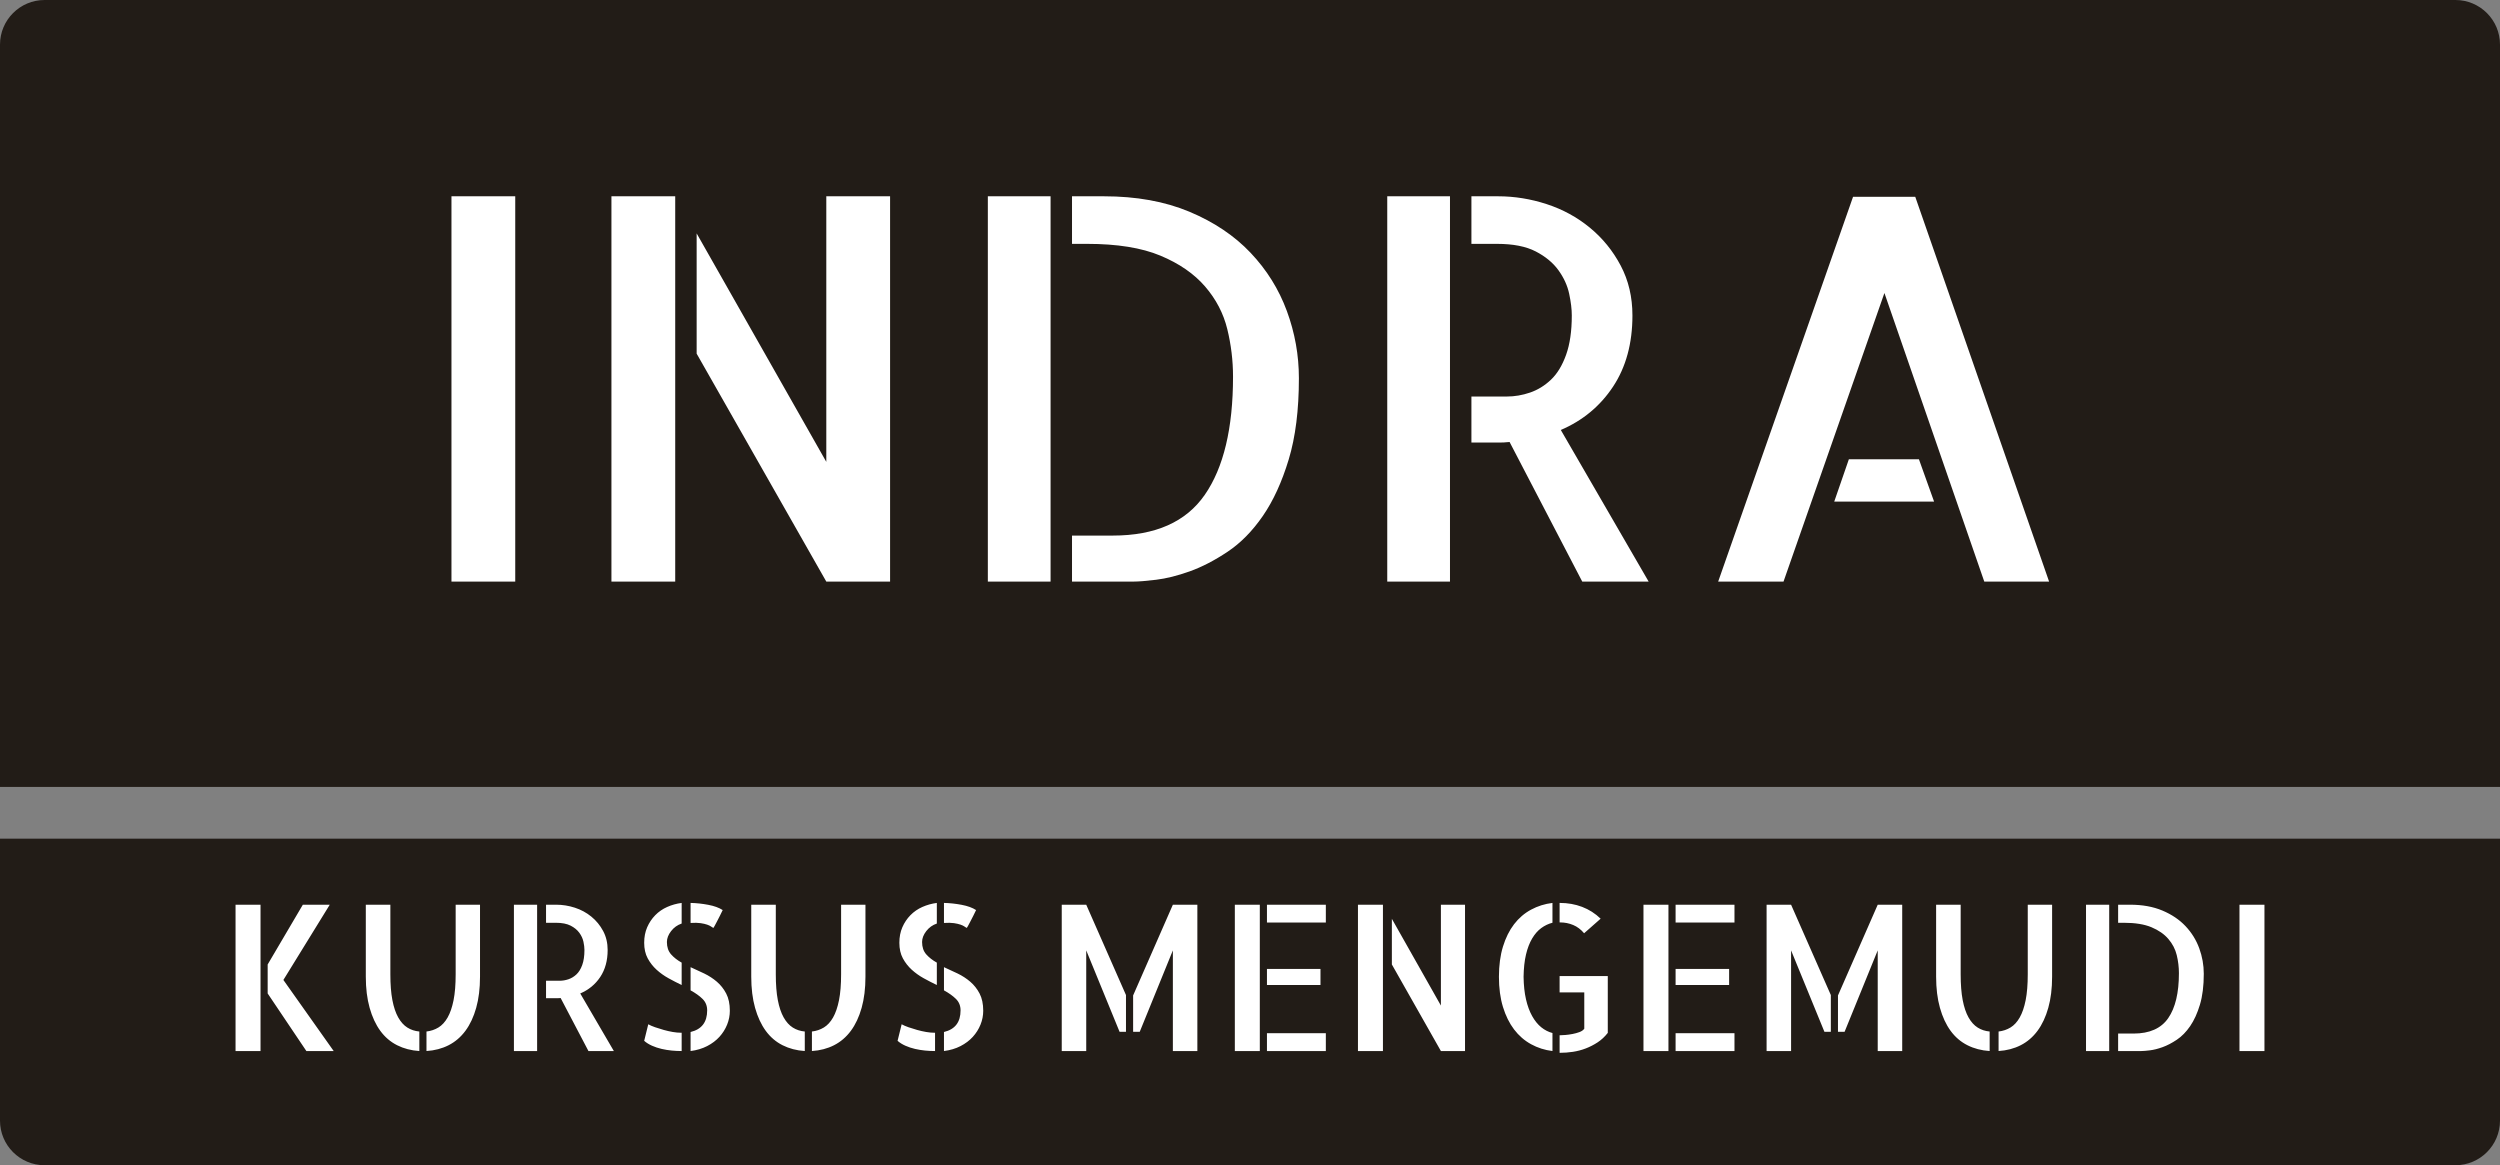
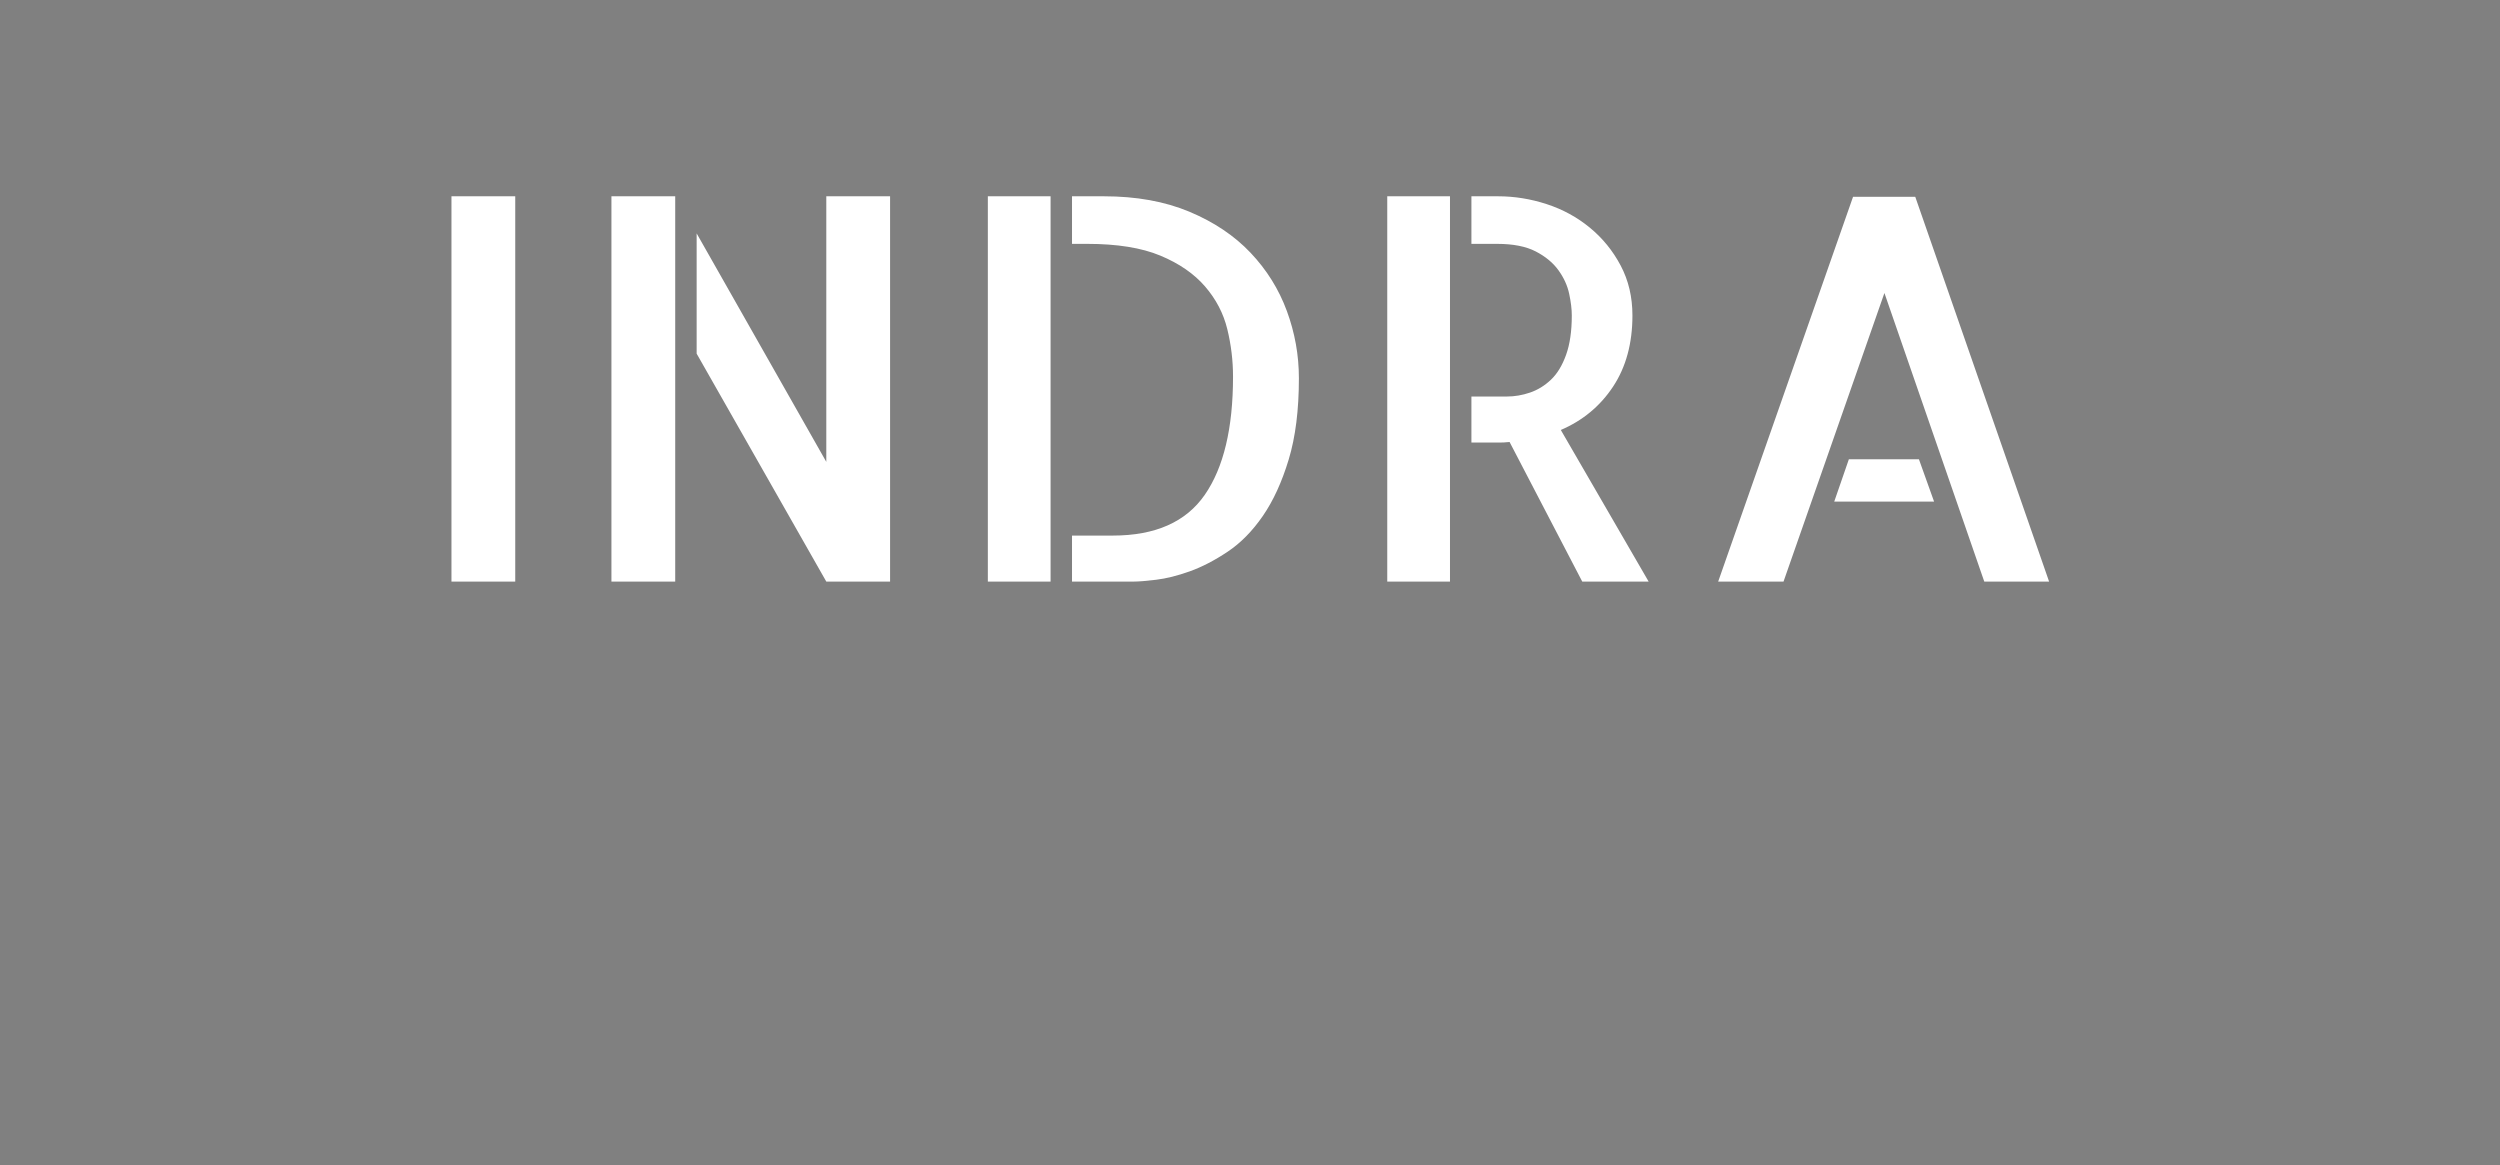
<svg xmlns="http://www.w3.org/2000/svg" width="1401px" height="653px" viewBox="0 0 1401 653" version="1.1">
  <rect x="0" y="0" width="1401" height="653" fill="#808080" stroke="none" />
  <title>Group 2 Copy</title>
  <desc>Created with Sketch.</desc>
  <g id="Page-1" stroke="none" stroke-width="1" fill="none" fill-rule="evenodd">
    <g id="Tablet" transform="translate(-129, -216)">
      <g id="Group-2-Copy" transform="translate(129, 216)">
-         <path d="M25,0 L1376,-3.55271368e-15 C1389.807,-6.08904025e-15 1401,11.193 1401,25 L1401,628 C1401,641.807 1389.807,653 1376,653 L25,653 C11.193,653 1.69088438e-15,641.807 0,628 L3.55271368e-15,25 C1.8618293e-15,11.193 11.193,2.53632657e-15 25,0 Z M0,441 L1401,441 L1401,470 L0,470 L0,441 Z" id="Combined-Shape" fill="#221C17" />
        <path d="M288.742,325.918 L253,325.918 L253,110 L288.742,110 L288.742,325.918 Z M463.059,110 L498.801,110 L498.801,325.918 L463.059,325.918 L390.402,198.184 L390.402,130.801 L463.059,258.828 L463.059,110 Z M342.648,325.918 L342.648,110 L378.391,110 L378.391,325.918 L342.648,325.918 Z M553.586,110 L588.742,110 L588.742,325.918 L553.586,325.918 L553.586,110 Z M618.625,110 C636.789,110 652.756,112.881 666.525,118.643 C680.295,124.404 691.721,132.07 700.803,141.641 C709.885,151.211 716.672,162.1 721.164,174.307 C725.656,186.514 727.902,199.062 727.902,211.953 C727.902,229.727 725.998,244.912 722.189,257.51 C718.381,270.107 713.547,280.654 707.688,289.15 C701.828,297.647 695.236,304.336 687.912,309.219 C680.588,314.102 673.508,317.764 666.672,320.205 C659.836,322.646 653.586,324.209 647.922,324.893 C642.258,325.576 638.059,325.918 635.324,325.918 L600.754,325.918 L600.754,300.137 L623.605,300.137 C647.434,300.137 664.621,292.52 675.168,277.285 C685.715,262.051 690.988,239.981 690.988,211.074 C690.988,202.09 689.914,193.203 687.766,184.414 C685.617,175.625 681.467,167.666 675.314,160.537 C669.162,153.408 660.813,147.647 650.266,143.252 C639.719,138.857 626.047,136.66 609.25,136.66 L600.754,136.66 L600.754,110 L618.625,110 Z M777.414,110 L812.57,110 L812.57,325.918 L777.414,325.918 L777.414,110 Z M923.898,325.918 L886.691,325.918 L845.969,247.695 C845.383,247.695 844.748,247.744 844.064,247.842 C843.381,247.939 842.355,247.988 840.988,247.988 L824.582,247.988 L824.582,222.207 L844.504,222.207 C848.801,222.207 853.098,221.475 857.395,220.01 C861.691,218.545 865.598,216.152 869.113,212.832 C872.629,209.512 875.461,204.873 877.609,198.916 C879.758,192.959 880.832,185.586 880.832,176.797 C880.832,173.281 880.344,169.229 879.367,164.639 C878.391,160.049 876.389,155.654 873.361,151.455 C870.334,147.256 866.086,143.74 860.617,140.908 C855.148,138.076 847.922,136.66 838.938,136.66 L824.582,136.66 L824.582,110 L839.523,110 C848.703,110 857.785,111.465 866.77,114.395 C875.754,117.324 883.811,121.719 890.939,127.578 C898.068,133.438 903.83,140.518 908.225,148.818 C912.619,157.119 914.816,166.445 914.816,176.797 C914.816,192.422 911.203,205.703 903.977,216.641 C896.75,227.578 886.984,235.684 874.68,240.957 L923.898,325.918 Z M1148.312,325.918 L1111.984,325.918 L1056.027,164.199 L999.484,325.918 L962.863,325.918 L1038.449,110.293 L1073.312,110.293 L1148.312,325.918 Z M1075.363,257.363 L1083.859,281.094 L1027.902,281.094 L1036.105,257.363 L1075.363,257.363 Z" id="INDRA" fill="#FFFFFF" />
-         <path d="M132,589 L132,507 L146,507 L146,589 L132,589 Z M158.81,549.168 L187,589 L171.693,589 L150,556.734 L150,540.49 L169.711,507 L184.798,507 L158.81,549.168 Z M218.759,546.011 C218.759,551.684 219.135,556.491 219.887,560.433 C220.639,564.374 221.729,567.616 223.158,570.158 C224.586,572.699 226.297,574.597 228.289,575.849 C230.282,577.102 232.519,577.838 235,578.059 L235,589 C230.414,588.705 226.259,587.619 222.538,585.74 C218.816,583.861 215.677,581.172 213.12,577.673 C210.564,574.173 208.571,569.881 207.143,564.798 C205.714,559.714 205,553.894 205,547.337 L205,507 L218.759,507 L218.759,546.011 Z M269,507 L269,547.337 C269,553.894 268.286,559.714 266.857,564.798 C265.429,569.881 263.417,574.173 260.823,577.673 C258.229,581.172 255.09,583.861 251.406,585.74 C247.722,587.619 243.586,588.705 239,589 L239,578.059 C241.481,577.765 243.718,577.009 245.711,575.794 C247.703,574.578 249.414,572.718 250.842,570.213 C252.271,567.708 253.38,564.485 254.169,560.543 C254.959,556.602 255.353,551.757 255.353,546.011 L255.353,507 L269,507 Z M288,507 L301,507 L301,589 L288,589 L288,507 Z M344,589 L329.764,589 L314.183,559.293 C313.959,559.293 313.716,559.312 313.454,559.349 C313.193,559.386 312.8,559.404 312.277,559.404 L306,559.404 L306,549.613 L313.622,549.613 C315.266,549.613 316.911,549.335 318.555,548.779 C320.199,548.223 321.693,547.314 323.038,546.053 C324.383,544.792 325.467,543.03 326.289,540.768 C327.111,538.506 327.522,535.706 327.522,532.368 C327.522,531.033 327.335,529.493 326.962,527.75 C326.588,526.007 325.822,524.338 324.664,522.744 C323.505,521.149 321.88,519.814 319.788,518.738 C317.695,517.663 314.93,517.125 311.493,517.125 L306,517.125 L306,507 L311.717,507 C315.229,507 318.704,507.556 322.142,508.669 C325.579,509.782 328.662,511.45 331.389,513.676 C334.117,515.901 336.322,518.59 338.003,521.742 C339.684,524.895 340.525,528.436 340.525,532.368 C340.525,538.302 339.143,543.346 336.378,547.499 C333.613,551.653 329.876,554.731 325.168,556.734 L344,589 Z M399.81,520 C399.442,519.852 399,519.593 398.485,519.222 C397.969,518.852 397.233,518.5 396.276,518.167 C395.319,517.833 394.104,517.556 392.632,517.333 C391.16,517.111 389.282,517.074 387,517.222 L387,506 C390.239,506.074 393.534,506.426 396.883,507.056 C400.233,507.685 402.939,508.667 405,510 C404.558,510.963 404.043,512.019 403.454,513.167 C402.865,514.315 402.313,515.389 401.798,516.389 C401.282,517.389 400.84,518.222 400.472,518.889 C400.104,519.556 399.883,519.926 399.81,520 Z M361,528.34 C361,525.112 361.559,522.214 362.676,519.646 C363.793,517.078 365.301,514.822 367.199,512.878 C369.098,510.934 371.332,509.393 373.902,508.256 C376.471,507.119 379.17,506.367 382,506 L382,517.555 C379.617,518.362 377.644,519.774 376.08,521.792 C374.516,523.809 373.734,525.845 373.734,527.9 C373.734,530.761 374.516,533.072 376.08,534.833 C377.644,536.593 379.617,538.134 382,539.455 L382,552 C379.543,550.826 377.085,549.561 374.628,548.203 C372.17,546.846 369.936,545.25 367.926,543.416 C365.915,541.582 364.258,539.455 362.955,537.033 C361.652,534.612 361,531.715 361,528.34 Z M363.285,574 C364.301,574.576 365.588,575.133 367.148,575.673 C368.707,576.212 370.321,576.716 371.99,577.183 C373.658,577.651 375.326,578.029 376.995,578.317 C378.663,578.604 380.223,578.748 381.674,578.748 L382,578.748 L382,589 L381.782,589 C380.041,589 378.246,588.91 376.396,588.73 C374.547,588.55 372.679,588.245 370.793,587.813 C368.907,587.381 367.111,586.788 365.407,586.032 C363.702,585.277 362.233,584.36 361,583.281 L363.285,574 Z M387,542 C389.495,543.111 392.046,544.296 394.655,545.556 C397.263,546.815 399.625,548.352 401.742,550.167 C403.859,551.981 405.598,554.185 406.959,556.778 C408.32,559.37 409,562.593 409,566.444 C409,569.111 408.49,571.704 407.469,574.222 C406.448,576.741 405.012,579.019 403.16,581.056 C401.308,583.093 399.021,584.815 396.299,586.222 C393.577,587.63 390.478,588.556 387,589 L387,578.333 C393.199,576.852 396.299,572.815 396.299,566.222 C396.299,563.63 395.43,561.481 393.691,559.778 C391.952,558.074 389.722,556.481 387,555 L387,542 Z M434.759,546.011 C434.759,551.684 435.135,556.491 435.887,560.433 C436.639,564.374 437.729,567.616 439.158,570.158 C440.586,572.699 442.297,574.597 444.289,575.849 C446.282,577.102 448.519,577.838 451,578.059 L451,589 C446.414,588.705 442.259,587.619 438.538,585.74 C434.816,583.861 431.677,581.172 429.12,577.673 C426.564,574.173 424.571,569.881 423.143,564.798 C421.714,559.714 421,553.894 421,547.337 L421,507 L434.759,507 L434.759,546.011 Z M485,507 L485,547.337 C485,553.894 484.286,559.714 482.857,564.798 C481.429,569.881 479.417,574.173 476.823,577.673 C474.229,581.172 471.09,583.861 467.406,585.74 C463.722,587.619 459.586,588.705 455,589 L455,578.059 C457.481,577.765 459.718,577.009 461.711,575.794 C463.703,574.578 465.414,572.718 466.842,570.213 C468.271,567.708 469.38,564.485 470.169,560.543 C470.959,556.602 471.353,551.757 471.353,546.011 L471.353,507 L485,507 Z M541.81,520 C541.442,519.852 541,519.593 540.485,519.222 C539.969,518.852 539.233,518.5 538.276,518.167 C537.319,517.833 536.104,517.556 534.632,517.333 C533.16,517.111 531.282,517.074 529,517.222 L529,506 C532.239,506.074 535.534,506.426 538.883,507.056 C542.233,507.685 544.939,508.667 547,510 C546.558,510.963 546.043,512.019 545.454,513.167 C544.865,514.315 544.313,515.389 543.798,516.389 C543.282,517.389 542.84,518.222 542.472,518.889 C542.104,519.556 541.883,519.926 541.81,520 Z M504,528.34 C504,525.112 504.559,522.214 505.676,519.646 C506.793,517.078 508.301,514.822 510.199,512.878 C512.098,510.934 514.332,509.393 516.902,508.256 C519.471,507.119 522.17,506.367 525,506 L525,517.555 C522.617,518.362 520.644,519.774 519.08,521.792 C517.516,523.809 516.734,525.845 516.734,527.9 C516.734,530.761 517.516,533.072 519.08,534.833 C520.644,536.593 522.617,538.134 525,539.455 L525,552 C522.543,550.826 520.085,549.561 517.628,548.203 C515.17,546.846 512.936,545.25 510.926,543.416 C508.915,541.582 507.258,539.455 505.955,537.033 C504.652,534.612 504,531.715 504,528.34 Z M505.285,574 C506.301,574.576 507.588,575.133 509.148,575.673 C510.707,576.212 512.321,576.716 513.99,577.183 C515.658,577.651 517.326,578.029 518.995,578.317 C520.663,578.604 522.223,578.748 523.674,578.748 L524,578.748 L524,589 L523.782,589 C522.041,589 520.246,588.91 518.396,588.73 C516.547,588.55 514.679,588.245 512.793,587.813 C510.907,587.381 509.111,586.788 507.407,586.032 C505.702,585.277 504.233,584.36 503,583.281 L505.285,574 Z M529,542 C531.495,543.111 534.046,544.296 536.655,545.556 C539.263,546.815 541.625,548.352 543.742,550.167 C545.859,551.981 547.598,554.185 548.959,556.778 C550.32,559.37 551,562.593 551,566.444 C551,569.111 550.49,571.704 549.469,574.222 C548.448,576.741 547.012,579.019 545.16,581.056 C543.308,583.093 541.021,584.815 538.299,586.222 C535.577,587.63 532.478,588.556 529,589 L529,578.333 C535.199,576.852 538.299,572.815 538.299,566.222 C538.299,563.63 537.43,561.481 535.691,559.778 C533.952,558.074 531.722,556.481 529,555 L529,542 Z M595,507 L608.725,507 L631,557.624 L631,578.208 L627.4,578.208 L608.725,532.59 L608.725,589 L595,589 L595,507 Z M657.275,507 L671,507 L671,589 L657.275,589 L657.275,532.59 L638.712,578.208 L635,578.208 L635,557.847 L657.275,507 Z M692,507 L706,507 L706,589 L692,589 L692,507 Z M740,552 L710,552 L710,543 L740,543 L740,552 Z M710,579 L743,579 L743,589 L710,589 L710,579 Z M743,507 L743,517 L710,517 L710,507 L743,507 Z M807.481,507 L821,507 L821,589 L807.481,589 L780,540.49 L780,514.9 L807.481,563.521 L807.481,507 Z M761,589 L761,507 L775,507 L775,589 L761,589 Z M887.733,523 C885.947,520.866 883.9,519.32 881.592,518.364 C879.285,517.407 876.903,516.929 874.447,516.929 L874,516.929 L874,506 L874.112,506 C878.578,506 882.746,506.736 886.617,508.208 C890.487,509.68 893.948,511.887 897,514.831 L887.733,523 Z M840,547.389 C840,541.027 840.755,535.387 842.264,530.467 C843.774,525.548 845.849,521.368 848.491,517.928 C851.132,514.489 854.302,511.77 858,509.773 C861.698,507.775 865.698,506.518 870,506 L870,517.096 C867.736,517.688 865.642,518.687 863.717,520.092 C861.792,521.498 860.094,523.44 858.623,525.918 C857.151,528.396 856,531.392 855.17,534.906 C854.34,538.42 853.887,542.581 853.811,547.389 C853.887,552.197 854.34,556.414 855.17,560.039 C856,563.664 857.151,566.789 858.623,569.415 C860.094,572.041 861.792,574.131 863.717,575.684 C865.642,577.238 867.736,578.311 870,578.902 L870,589 C865.698,588.482 861.698,587.206 858,585.172 C854.302,583.137 851.132,580.382 848.491,576.905 C845.849,573.428 843.774,569.23 842.264,564.311 C840.755,559.391 840,553.751 840,547.389 Z M901,547 L901,578.831 C899.303,580.99 897.404,582.759 895.301,584.136 C893.199,585.514 890.986,586.649 888.662,587.543 C886.338,588.436 883.941,589.069 881.469,589.442 C878.998,589.814 876.545,590 874.111,590 L874,590 L874,580.171 C874.885,580.171 875.973,580.116 877.264,580.004 C878.555,579.892 879.883,579.706 881.248,579.445 C882.613,579.185 883.904,578.831 885.121,578.384 C886.338,577.938 887.242,577.305 887.832,576.486 L887.832,556.158 L874,556.158 L874,547 L901,547 Z M921,507 L935,507 L935,589 L921,589 L921,507 Z M969,552 L939,552 L939,543 L969,543 L969,552 Z M939,579 L972,579 L972,589 L939,589 L939,579 Z M972,507 L972,517 L939,517 L939,507 L972,507 Z M990,507 L1003.725,507 L1026,557.624 L1026,578.208 L1022.4,578.208 L1003.725,532.59 L1003.725,589 L990,589 L990,507 Z M1052.275,507 L1066,507 L1066,589 L1052.275,589 L1052.275,532.59 L1033.713,578.208 L1030,578.208 L1030,557.847 L1052.275,507 Z M1098.759,546.011 C1098.759,551.684 1099.135,556.491 1099.887,560.433 C1100.639,564.374 1101.729,567.616 1103.158,570.158 C1104.586,572.699 1106.297,574.597 1108.289,575.849 C1110.282,577.102 1112.519,577.838 1115,578.059 L1115,589 C1110.414,588.705 1106.259,587.619 1102.538,585.74 C1098.816,583.861 1095.677,581.172 1093.12,577.673 C1090.564,574.173 1088.571,569.881 1087.143,564.798 C1085.714,559.714 1085,553.894 1085,547.337 L1085,507 L1098.759,507 L1098.759,546.011 Z M1150,507 L1150,547.337 C1150,553.894 1149.286,559.714 1147.857,564.798 C1146.429,569.881 1144.417,574.173 1141.823,577.673 C1139.229,581.172 1136.09,583.861 1132.406,585.74 C1128.722,587.619 1124.586,588.705 1120,589 L1120,578.059 C1122.481,577.765 1124.718,577.009 1126.711,575.794 C1128.703,574.578 1130.414,572.718 1131.842,570.213 C1133.271,567.708 1134.38,564.485 1135.169,560.543 C1135.959,556.602 1136.353,551.757 1136.353,546.011 L1136.353,507 L1150,507 Z M1169,507 L1182,507 L1182,589 L1169,589 L1169,507 Z M1193.747,507 C1200.604,507 1206.631,508.094 1211.829,510.282 C1217.028,512.47 1221.341,515.382 1224.77,519.016 C1228.198,522.651 1230.76,526.786 1232.456,531.422 C1234.152,536.058 1235,540.824 1235,545.719 C1235,552.469 1234.281,558.236 1232.843,563.02 C1231.406,567.805 1229.581,571.81 1227.369,575.037 C1225.157,578.263 1222.668,580.804 1219.903,582.658 C1217.138,584.512 1214.465,585.903 1211.885,586.83 C1209.304,587.758 1206.945,588.351 1204.806,588.611 C1202.668,588.87 1201.083,589 1200.051,589 L1187,589 L1187,579.209 L1195.627,579.209 C1204.622,579.209 1211.111,576.316 1215.092,570.531 C1219.074,564.745 1221.065,556.363 1221.065,545.385 C1221.065,541.973 1220.659,538.598 1219.848,535.261 C1219.037,531.923 1217.47,528.9 1215.147,526.193 C1212.825,523.485 1209.673,521.297 1205.691,519.628 C1201.71,517.959 1196.548,517.125 1190.207,517.125 L1187,517.125 L1187,507 L1193.747,507 Z M1269,589 L1255,589 L1255,507 L1269,507 L1269,589 Z" id="KURSUS-MENGEMUDI" fill="#FFFFFF" />
      </g>
    </g>
  </g>
</svg>